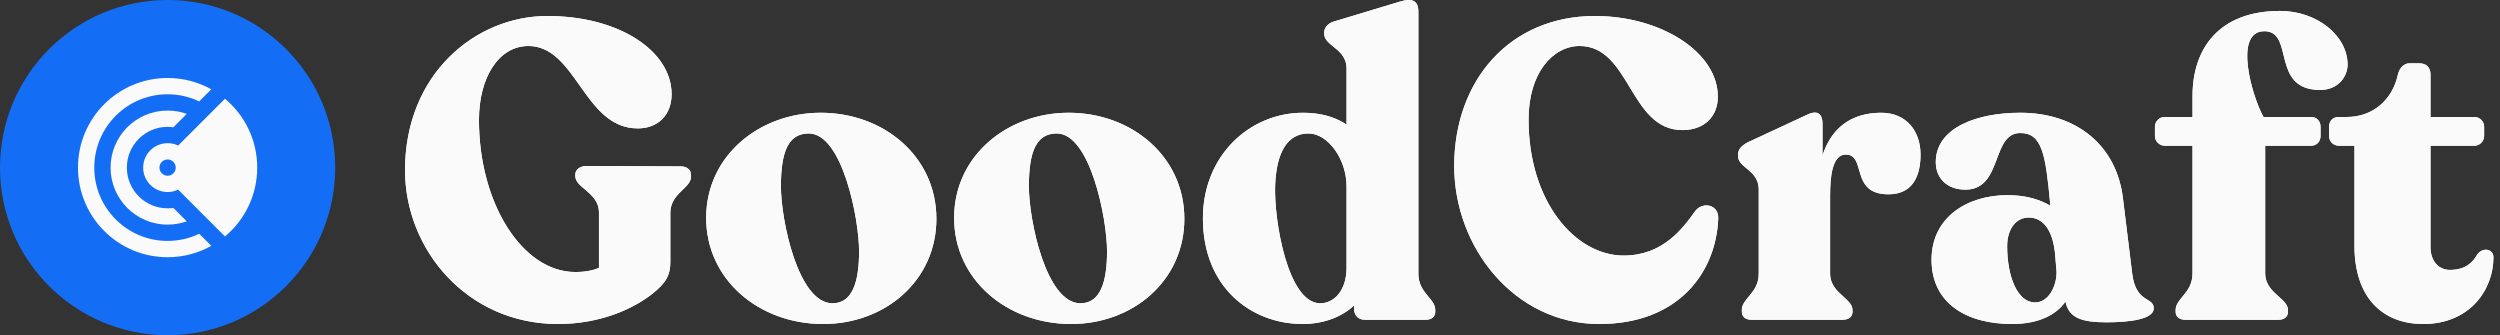
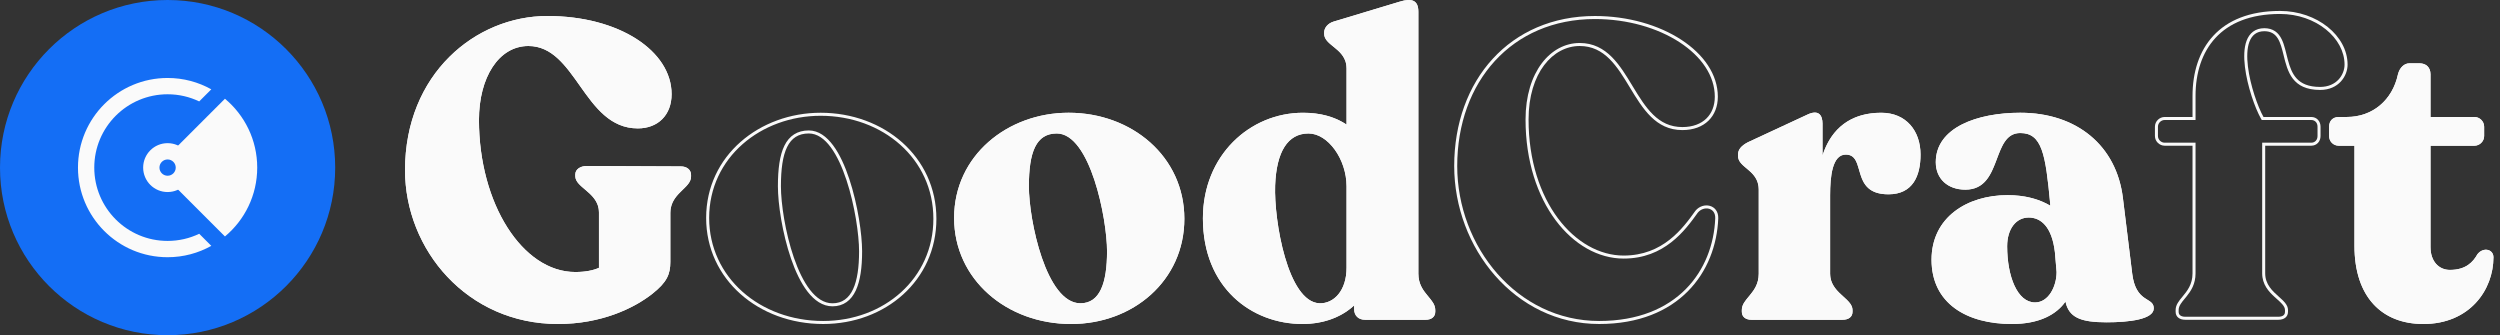
<svg xmlns="http://www.w3.org/2000/svg" width="179" height="24" viewBox="0 0 179 24" fill="none">
  <rect x="0" y="0" width="179" height="24" fill="#333333" stroke="none" />
  <path d="M173.509 23.198C170.545 23.198 168.579 21.262 168.579 17.602V10.433H167.459C167.066 10.433 166.764 10.13 166.764 9.737V9.072C166.764 8.648 167.036 8.376 167.459 8.376H168.034C169.879 8.376 171.301 7.166 171.694 5.321C171.815 4.837 172.148 4.534 172.511 4.534H173.237C173.721 4.534 174.024 4.837 174.024 5.321V8.376H177.169C177.532 8.376 177.865 8.679 177.865 9.072V9.737C177.865 10.13 177.532 10.433 177.169 10.433H174.024V17.693C174.024 18.721 174.629 19.326 175.415 19.326C176.564 19.326 177.079 18.752 177.381 18.207C177.805 17.663 178.531 17.844 178.531 18.419C178.531 20.748 176.837 23.198 173.509 23.198Z" fill="#FAFAFA" />
-   <path d="M156.471 22.896C156.047 22.896 155.775 22.684 155.775 22.321V22.2C155.775 21.353 156.985 20.99 156.985 19.568V10.433H154.989C154.626 10.433 154.293 10.13 154.293 9.737V9.072C154.293 8.678 154.626 8.376 154.989 8.376H156.985V6.864C156.985 3.506 158.861 0.783 163.247 0.783C165.909 0.783 168.087 2.568 168.087 4.625C168.087 5.442 167.451 6.44 166.12 6.44C162.551 6.44 164.305 2.235 162.127 2.235C159.889 2.235 161.25 6.924 162.067 8.376H165.485C165.878 8.376 166.151 8.678 166.151 9.072V9.737C166.151 10.13 165.878 10.433 165.485 10.433H162.188V19.568C162.188 20.99 163.821 21.353 163.821 22.2V22.321C163.821 22.684 163.549 22.896 163.126 22.896H156.471Z" fill="#FAFAFA" />
  <path d="M150.821 23.077C148.946 23.077 148.129 22.714 147.887 21.595C147.252 22.502 146.042 23.198 144.046 23.198C140.809 23.198 138.298 21.716 138.298 18.6C138.298 15.545 140.869 13.972 143.743 13.972C145.014 13.972 146.042 14.275 146.798 14.728V14.638C146.466 11.068 146.224 9.525 144.651 9.525C142.563 9.525 143.41 13.579 140.718 13.579C139.448 13.579 138.601 12.792 138.601 11.613C138.601 9.132 141.565 8.073 144.651 8.073C148.704 8.073 151.547 10.433 152.001 14.184L152.667 19.598C152.939 21.746 154.209 21.232 154.209 22.079C154.209 22.865 152.455 23.077 150.821 23.077ZM143.713 17.632C143.713 19.78 144.439 21.655 145.709 21.655C146.677 21.655 147.252 20.506 147.252 19.477L147.131 18.056C146.919 16.241 146.133 15.575 145.256 15.575C144.348 15.575 143.713 16.392 143.713 17.632Z" fill="#FAFAFA" />
  <path d="M125.41 22.896C124.987 22.896 124.715 22.684 124.715 22.321V22.2C124.715 21.353 125.925 20.99 125.925 19.599V13.579C125.925 12.157 124.442 12.036 124.442 11.159V11.068C124.442 10.705 124.684 10.433 125.138 10.191L129.434 8.195C130.22 7.832 130.492 8.255 130.492 8.86V11.129C131.128 9.163 132.549 8.074 134.697 8.074C136.482 8.074 137.51 9.374 137.51 11.068C137.51 12.581 136.966 13.912 135.211 13.912C132.428 13.912 133.668 11.068 132.156 11.068C131.188 11.068 131.037 12.641 131.037 13.972V19.599C131.037 20.99 132.64 21.353 132.64 22.2V22.321C132.64 22.684 132.368 22.896 131.914 22.896H125.41Z" fill="#FAFAFA" />
-   <path d="M114.497 23.198C108.477 23.198 104.121 17.753 104.121 11.885C104.121 5.744 108.114 1.146 114.194 1.146C118.943 1.146 122.997 3.748 122.997 6.924C122.997 8.316 122.059 9.314 120.456 9.314C116.674 9.314 116.735 3.294 113.105 3.294C111.199 3.294 109.445 5.2 109.445 8.558C109.445 14.456 112.803 18.298 116.251 18.298C119.064 18.298 120.486 16.362 121.393 15.091C121.938 14.426 123.057 14.638 123.027 15.636C122.876 19.477 120.214 23.198 114.497 23.198Z" fill="#FAFAFA" />
  <path d="M93.267 23.198C89.607 23.198 86.128 20.597 86.128 15.636C86.128 11.129 89.486 8.074 93.297 8.074C94.568 8.074 95.596 8.376 96.413 8.921V4.897C96.413 3.476 94.81 3.294 94.81 2.417V2.326C94.81 1.993 95.082 1.661 95.505 1.54L100.224 0.118C101.101 -0.154 101.555 0.027 101.555 0.844V19.599C101.555 20.99 102.765 21.353 102.765 22.2V22.321C102.765 22.684 102.493 22.896 102.069 22.896H97.744C97.26 22.896 96.957 22.593 96.957 22.139V21.867C96.05 22.714 94.749 23.198 93.267 23.198ZM91.301 13.276C91.21 15.817 92.208 21.625 94.477 21.716C95.505 21.746 96.413 20.808 96.413 19.175V13.337C96.413 11.401 95.082 9.556 93.69 9.556C92.208 9.556 91.391 10.857 91.301 13.276Z" fill="#FAFAFA" />
  <path d="M76.693 23.198C72.065 23.198 68.314 19.992 68.314 15.605C68.314 11.129 72.156 8.073 76.511 8.073C81.049 8.073 84.8 11.219 84.8 15.666C84.8 20.082 81.14 23.198 76.693 23.198ZM73.668 13.337C73.668 15.787 74.908 21.716 77.359 21.716C78.75 21.716 79.264 20.264 79.264 17.995C79.264 15.636 78.054 9.556 75.665 9.556C74.182 9.556 73.668 10.887 73.668 13.337Z" fill="#FAFAFA" />
-   <path d="M58.939 23.198C54.311 23.198 50.56 19.992 50.56 15.605C50.56 11.129 54.402 8.073 58.758 8.073C63.295 8.073 67.046 11.219 67.046 15.666C67.046 20.082 63.386 23.198 58.939 23.198ZM55.914 13.337C55.914 15.787 57.154 21.716 59.605 21.716C60.996 21.716 61.51 20.264 61.51 17.995C61.51 15.636 60.3 9.556 57.911 9.556C56.428 9.556 55.914 10.887 55.914 13.337Z" fill="#FAFAFA" />
  <path d="M39.95 23.198C33.447 23.198 29 17.874 29 12.187C29 5.291 34.052 1.146 39.194 1.146C44.337 1.146 48.087 3.657 48.087 6.743C48.087 8.225 47.119 9.193 45.667 9.193C41.795 9.193 41.281 3.294 37.833 3.294C35.715 3.294 34.294 5.533 34.294 8.588C34.294 14.577 37.409 19.477 41.191 19.477C41.916 19.477 42.491 19.357 42.885 19.175V15.212C42.885 13.791 41.191 13.458 41.191 12.611V12.49C41.191 12.127 41.553 11.885 42.007 11.885L48.753 11.915C49.176 11.915 49.479 12.157 49.479 12.52V12.641C49.479 13.488 47.997 13.821 47.997 15.243V18.752C47.997 19.629 47.755 20.203 46.726 21.02C45.395 22.079 43.036 23.198 39.95 23.198Z" fill="#FAFAFA" />
  <path fill-rule="evenodd" clip-rule="evenodd" d="M168.579 17.602C168.579 21.262 170.545 23.198 173.509 23.198C176.837 23.198 178.531 20.748 178.531 18.419C178.531 17.844 177.805 17.663 177.381 18.207C177.079 18.752 176.564 19.326 175.415 19.326C174.629 19.326 174.024 18.721 174.024 17.693V10.433H177.169C177.532 10.433 177.865 10.13 177.865 9.737V9.072C177.865 8.679 177.532 8.376 177.169 8.376H174.024V5.321C174.024 4.837 173.721 4.534 173.237 4.534H172.511C172.148 4.534 171.815 4.837 171.694 5.321C171.301 7.166 169.879 8.376 168.034 8.376H167.459C167.036 8.376 166.764 8.648 166.764 9.072V9.737C166.764 10.13 167.066 10.433 167.459 10.433H168.579V17.602ZM171.905 5.37C171.491 7.306 169.987 8.592 168.034 8.592H167.459C167.295 8.592 167.179 8.644 167.106 8.718C167.032 8.792 166.98 8.907 166.98 9.072V9.737C166.98 10.011 167.186 10.217 167.459 10.217H168.795V17.602C168.795 19.395 169.276 20.736 170.092 21.627C170.905 22.515 172.076 22.982 173.509 22.982C176.703 22.982 178.315 20.644 178.315 18.419C178.315 18.239 178.21 18.134 178.07 18.105C177.928 18.075 177.726 18.124 177.561 18.328C177.401 18.612 177.179 18.916 176.838 19.149C176.488 19.388 176.028 19.542 175.415 19.542C174.964 19.542 174.556 19.367 174.263 19.039C173.972 18.712 173.807 18.249 173.807 17.693V10.217H177.169C177.419 10.217 177.649 10.005 177.649 9.737V9.072C177.649 8.804 177.419 8.592 177.169 8.592H173.807V5.321C173.807 5.124 173.747 4.987 173.659 4.899C173.571 4.811 173.433 4.75 173.237 4.75H172.511C172.281 4.75 172.011 4.948 171.905 5.37Z" fill="#FAFAFA" />
  <path fill-rule="evenodd" clip-rule="evenodd" d="M155.775 22.321C155.775 22.684 156.047 22.896 156.471 22.896H163.126C163.549 22.896 163.821 22.684 163.821 22.321V22.2C163.821 21.831 163.511 21.554 163.162 21.241C162.708 20.836 162.188 20.371 162.188 19.568V10.433H165.485C165.878 10.433 166.151 10.13 166.151 9.737V9.072C166.151 8.678 165.878 8.376 165.485 8.376H162.067C161.25 6.924 159.889 2.235 162.127 2.235C163.083 2.235 163.281 3.044 163.505 3.952C163.79 5.115 164.116 6.44 166.12 6.44C167.451 6.44 168.087 5.442 168.087 4.625C168.087 2.568 165.909 0.783 163.247 0.783C158.861 0.783 156.985 3.506 156.985 6.864V8.376H154.989C154.626 8.376 154.293 8.678 154.293 9.072V9.737C154.293 10.13 154.626 10.433 154.989 10.433H156.985V19.568C156.985 20.371 156.6 20.836 156.264 21.241C156.005 21.554 155.775 21.831 155.775 22.2V22.321ZM157.201 10.217V19.568C157.201 20.352 156.862 20.847 156.548 21.235C156.505 21.289 156.463 21.34 156.423 21.388C156.316 21.517 156.222 21.63 156.146 21.749C156.046 21.903 155.991 22.044 155.991 22.2V22.321C155.991 22.443 156.034 22.523 156.1 22.577C156.172 22.635 156.292 22.68 156.471 22.68H163.126C163.304 22.68 163.425 22.635 163.496 22.577C163.562 22.523 163.605 22.443 163.605 22.321V22.2C163.605 22.064 163.541 21.931 163.403 21.773C163.299 21.654 163.172 21.54 163.027 21.41C162.973 21.362 162.917 21.312 162.859 21.259C162.443 20.878 161.972 20.377 161.972 19.568V10.217H165.485C165.747 10.217 165.935 10.024 165.935 9.737V9.072C165.935 8.785 165.747 8.592 165.485 8.592H161.941L161.879 8.482C161.456 7.73 160.903 6.168 160.737 4.787C160.654 4.099 160.664 3.426 160.857 2.914C160.954 2.655 161.103 2.428 161.319 2.267C161.537 2.104 161.808 2.019 162.127 2.019C162.436 2.019 162.691 2.095 162.9 2.238C163.107 2.38 163.252 2.577 163.361 2.796C163.47 3.012 163.548 3.259 163.615 3.51C163.649 3.635 163.681 3.765 163.713 3.894L163.714 3.9C163.746 4.027 163.777 4.155 163.811 4.282C163.95 4.803 164.122 5.283 164.454 5.635C164.777 5.977 165.275 6.224 166.12 6.224C167.316 6.224 167.87 5.339 167.87 4.625C167.87 2.73 165.836 1 163.247 1C161.1 1 159.597 1.664 158.63 2.711C157.659 3.761 157.201 5.223 157.201 6.864V8.592H154.989C154.739 8.592 154.509 8.804 154.509 9.072V9.737C154.509 10.005 154.739 10.217 154.989 10.217H157.201Z" fill="#FAFAFA" />
  <path fill-rule="evenodd" clip-rule="evenodd" d="M147.96 21.86C148.273 22.772 149.103 23.077 150.821 23.077C152.455 23.077 154.209 22.865 154.209 22.079C154.209 21.744 154.011 21.622 153.754 21.464C153.361 21.222 152.831 20.897 152.667 19.598L152.001 14.184C151.547 10.433 148.704 8.073 144.651 8.073C141.565 8.073 138.601 9.132 138.601 11.613C138.601 12.792 139.448 13.579 140.718 13.579C142.15 13.579 142.581 12.433 142.984 11.359C143.339 10.414 143.673 9.525 144.651 9.525C146.199 9.525 146.458 11.02 146.783 14.47C146.788 14.525 146.793 14.581 146.798 14.638V14.728C146.754 14.702 146.709 14.676 146.663 14.65C146.655 14.646 146.647 14.642 146.64 14.638C146.619 14.627 146.599 14.616 146.578 14.605C145.847 14.22 144.894 13.972 143.743 13.972C140.869 13.972 138.298 15.545 138.298 18.6C138.298 21.716 140.809 23.198 144.046 23.198C145.878 23.198 147.048 22.612 147.719 21.814C147.779 21.742 147.835 21.669 147.887 21.595C147.907 21.688 147.932 21.776 147.96 21.86ZM145.709 21.655C144.439 21.655 143.713 19.78 143.713 17.632C143.713 16.392 144.348 15.575 145.256 15.575C146.133 15.575 146.919 16.241 147.131 18.056L147.252 19.477C147.252 20.506 146.677 21.655 145.709 21.655ZM147.994 21.066L148.098 21.549C148.208 22.055 148.436 22.365 148.837 22.562C149.259 22.769 149.889 22.861 150.821 22.861C151.633 22.861 152.46 22.808 153.078 22.663C153.389 22.59 153.63 22.497 153.787 22.389C153.941 22.283 153.993 22.181 153.993 22.079C153.993 22.001 153.979 21.95 153.961 21.913C153.942 21.875 153.913 21.84 153.867 21.801C153.819 21.76 153.759 21.721 153.679 21.672C153.667 21.664 153.655 21.657 153.642 21.649C153.574 21.607 153.496 21.559 153.416 21.503C153.222 21.368 153.013 21.183 152.836 20.883C152.661 20.584 152.523 20.184 152.452 19.626L151.787 14.21C151.566 12.385 150.766 10.909 149.538 9.888C148.308 8.867 146.635 8.29 144.651 8.29C143.128 8.29 141.653 8.552 140.567 9.105C139.487 9.656 138.817 10.479 138.817 11.613C138.817 12.148 139.008 12.581 139.33 12.88C139.654 13.181 140.127 13.363 140.718 13.363C141.326 13.363 141.72 13.138 142.012 12.803C142.315 12.456 142.516 11.984 142.709 11.475C142.733 11.412 142.757 11.349 142.781 11.285C142.945 10.848 143.116 10.393 143.355 10.038C143.64 9.615 144.039 9.309 144.651 9.309C145.081 9.309 145.443 9.416 145.738 9.654C146.03 9.889 146.236 10.234 146.393 10.67C146.703 11.533 146.848 12.842 147.013 14.617L147.014 14.627V15.11L146.687 14.914C145.969 14.482 144.98 14.188 143.743 14.188C142.343 14.188 141.031 14.572 140.075 15.311C139.125 16.046 138.514 17.141 138.514 18.6C138.514 20.092 139.111 21.176 140.086 21.893C141.07 22.618 142.456 22.982 144.046 22.982C145.99 22.982 147.125 22.307 147.71 21.471L147.994 21.066ZM147.468 19.468V19.477C147.468 20.028 147.315 20.613 147.026 21.068C146.736 21.524 146.29 21.871 145.709 21.871C144.949 21.871 144.393 21.308 144.039 20.54C143.681 19.766 143.497 18.727 143.497 17.632C143.497 16.977 143.664 16.414 143.972 16.008C144.282 15.598 144.73 15.359 145.256 15.359C145.755 15.359 146.232 15.551 146.608 15.995C146.978 16.433 147.237 17.099 147.346 18.031L147.346 18.037L147.468 19.468Z" fill="#FAFAFA" />
  <path fill-rule="evenodd" clip-rule="evenodd" d="M124.715 22.321C124.715 22.684 124.987 22.896 125.41 22.896H131.914C132.368 22.896 132.64 22.684 132.64 22.321V22.2C132.64 21.829 132.332 21.551 131.986 21.238C131.543 20.837 131.037 20.38 131.037 19.599V13.972C131.037 12.641 131.188 11.068 132.156 11.068C132.798 11.068 132.944 11.58 133.112 12.17C133.34 12.97 133.609 13.912 135.211 13.912C136.966 13.912 137.51 12.581 137.51 11.068C137.51 9.374 136.482 8.074 134.697 8.074C132.766 8.074 131.422 8.954 130.708 10.561C130.628 10.741 130.556 10.931 130.492 11.129V8.86C130.492 8.255 130.22 7.832 129.434 8.195L125.138 10.191C124.684 10.433 124.442 10.705 124.442 11.068V11.159C124.442 11.545 124.729 11.784 125.051 12.053C125.46 12.395 125.925 12.783 125.925 13.579V19.599C125.925 20.38 125.543 20.837 125.208 21.238C124.947 21.551 124.715 21.829 124.715 22.2V22.321ZM125.235 10.384C124.808 10.613 124.659 10.828 124.659 11.068V11.159C124.659 11.308 124.718 11.432 124.836 11.564C124.93 11.67 125.044 11.766 125.179 11.879C125.225 11.917 125.274 11.957 125.324 12.001C125.709 12.331 126.141 12.771 126.141 13.579V19.599C126.141 20.369 125.8 20.856 125.487 21.24C125.445 21.291 125.405 21.339 125.367 21.385C125.258 21.516 125.163 21.63 125.085 21.749C124.985 21.904 124.931 22.044 124.931 22.2V22.321C124.931 22.444 124.974 22.523 125.04 22.577C125.112 22.635 125.232 22.68 125.41 22.68H131.914C132.111 22.68 132.239 22.633 132.313 22.575C132.381 22.521 132.424 22.443 132.424 22.321V22.2C132.424 22.062 132.361 21.93 132.226 21.773C132.122 21.652 131.995 21.537 131.85 21.406C131.799 21.36 131.746 21.313 131.692 21.262C131.285 20.886 130.821 20.392 130.821 19.599V13.972C130.821 13.304 130.858 12.553 131.026 11.962C131.109 11.667 131.231 11.393 131.412 11.191C131.599 10.982 131.846 10.852 132.156 10.852C132.381 10.852 132.57 10.906 132.727 11.011C132.883 11.115 132.991 11.258 133.071 11.412C133.151 11.565 133.21 11.736 133.26 11.906C133.282 11.978 133.302 12.048 133.322 12.117C133.351 12.218 133.379 12.318 133.413 12.424C133.523 12.769 133.662 13.079 133.916 13.306C134.166 13.529 134.554 13.696 135.211 13.696C136.025 13.696 136.529 13.392 136.84 12.935C137.16 12.465 137.294 11.805 137.294 11.068C137.294 10.264 137.05 9.57 136.612 9.08C136.176 8.593 135.533 8.29 134.697 8.29C133.66 8.29 132.815 8.552 132.156 9.038C131.496 9.524 131.004 10.246 130.698 11.195L130.276 11.129V8.86C130.276 8.573 130.209 8.403 130.121 8.332C130.051 8.275 129.891 8.222 129.525 8.391M129.525 8.391L125.235 10.384Z" fill="#FAFAFA" />
  <path fill-rule="evenodd" clip-rule="evenodd" d="M104.121 11.885C104.121 17.753 108.477 23.198 114.497 23.198C120.214 23.198 122.876 19.477 123.027 15.636C123.057 14.638 121.938 14.426 121.393 15.091C120.486 16.362 119.064 18.298 116.251 18.298C112.803 18.298 109.445 14.456 109.445 8.558C109.445 5.2 111.199 3.294 113.105 3.294C114.901 3.294 115.794 4.769 116.696 6.258C117.616 7.778 118.546 9.314 120.456 9.314C122.059 9.314 122.997 8.316 122.997 6.924C122.997 3.748 118.943 1.146 114.194 1.146C108.114 1.146 104.121 5.744 104.121 11.885ZM121.565 15.223C120.658 16.492 119.179 18.514 116.251 18.514C112.629 18.514 109.229 14.513 109.229 8.558C109.229 5.141 111.028 3.078 113.105 3.078C114.083 3.078 114.812 3.487 115.406 4.082C115.977 4.654 116.433 5.407 116.874 6.135L116.908 6.192C117.834 7.72 118.705 9.098 120.456 9.098C121.212 9.098 121.789 8.863 122.177 8.486C122.564 8.109 122.78 7.57 122.78 6.924C122.78 5.435 121.829 4.049 120.258 3.025C118.69 2.003 116.532 1.363 114.194 1.363C111.212 1.363 108.752 2.489 107.037 4.359C105.32 6.231 104.337 8.861 104.337 11.885C104.337 17.661 108.622 22.982 114.497 22.982C117.306 22.982 119.342 22.07 120.695 20.706C122.051 19.339 122.737 17.503 122.811 15.628C122.823 15.227 122.614 15.015 122.368 14.948C122.109 14.877 121.783 14.96 121.565 15.223Z" fill="#FAFAFA" />
  <path fill-rule="evenodd" clip-rule="evenodd" d="M96.629 9.324L96.293 9.1C95.517 8.583 94.532 8.29 93.297 8.29C89.607 8.29 86.344 11.246 86.344 15.636C86.344 18.063 87.194 19.895 88.474 21.121C89.758 22.35 91.487 22.982 93.267 22.982C94.703 22.982 95.948 22.513 96.81 21.709L97.173 21.37V22.139C97.173 22.317 97.231 22.447 97.32 22.533C97.408 22.619 97.547 22.68 97.744 22.68H102.069C102.248 22.68 102.368 22.635 102.44 22.577C102.506 22.523 102.549 22.443 102.549 22.321V22.2C102.549 22.044 102.495 21.903 102.395 21.749C102.317 21.63 102.222 21.516 102.113 21.385C102.074 21.339 102.034 21.291 101.993 21.24C101.679 20.856 101.339 20.369 101.339 19.599V0.844C101.339 0.466 101.235 0.323 101.121 0.265C100.979 0.193 100.72 0.19 100.288 0.324L100.287 0.325L95.565 1.747C95.21 1.849 95.026 2.113 95.026 2.326V2.417C95.026 2.561 95.089 2.687 95.219 2.828C95.321 2.939 95.448 3.041 95.594 3.16C95.643 3.2 95.695 3.242 95.749 3.287C96.161 3.628 96.629 4.085 96.629 4.897V9.324ZM91.085 13.268C91.131 12.041 91.361 11.067 91.792 10.392C92.231 9.705 92.873 9.34 93.69 9.34C94.483 9.34 95.22 9.861 95.749 10.594C96.281 11.333 96.629 12.322 96.629 13.337V19.175C96.629 20.88 95.665 21.967 94.471 21.932L94.468 21.932C93.801 21.905 93.26 21.459 92.833 20.839C92.403 20.215 92.061 19.377 91.797 18.476C91.269 16.674 91.038 14.563 91.085 13.268ZM96.197 8.785C95.417 8.326 94.458 8.074 93.297 8.074C89.486 8.074 86.128 11.129 86.128 15.636C86.128 20.597 89.607 23.198 93.267 23.198C94.635 23.198 95.849 22.786 96.741 22.056C96.816 21.995 96.888 21.932 96.957 21.867V22.139C96.957 22.145 96.957 22.151 96.957 22.157C96.965 22.601 97.266 22.896 97.744 22.896H102.069C102.493 22.896 102.765 22.684 102.765 22.321V22.2C102.765 21.829 102.533 21.55 102.272 21.238C101.937 20.837 101.555 20.38 101.555 19.599V0.844C101.555 0.027 101.101 -0.154 100.224 0.118L95.505 1.54C95.082 1.661 94.81 1.993 94.81 2.326V2.417C94.81 2.803 95.12 3.054 95.467 3.336C95.91 3.694 96.413 4.101 96.413 4.897V8.921C96.342 8.874 96.27 8.828 96.197 8.785ZM94.477 21.716C92.208 21.625 91.21 15.817 91.301 13.276C91.391 10.857 92.208 9.556 93.69 9.556C95.082 9.556 96.413 11.401 96.413 13.337V19.175C96.413 20.808 95.505 21.746 94.477 21.716Z" fill="#FAFAFA" />
  <path fill-rule="evenodd" clip-rule="evenodd" d="M68.314 15.605C68.314 19.992 72.065 23.198 76.693 23.198C81.14 23.198 84.8 20.082 84.8 15.666C84.8 11.219 81.049 8.073 76.511 8.073C72.156 8.073 68.314 11.129 68.314 15.605ZM77.359 21.716C74.908 21.716 73.668 15.787 73.668 13.337C73.668 10.887 74.182 9.556 75.665 9.556C78.054 9.556 79.264 15.636 79.264 17.995C79.264 20.264 78.75 21.716 77.359 21.716ZM68.53 15.605C68.53 19.849 72.16 22.982 76.693 22.982C81.041 22.982 84.584 19.943 84.584 15.666C84.584 11.361 80.953 8.29 76.511 8.29C72.248 8.29 68.53 11.273 68.53 15.605ZM74.39 18.516C73.766 16.706 73.452 14.587 73.452 13.337C73.452 12.105 73.58 11.118 73.916 10.432C74.087 10.085 74.314 9.808 74.611 9.62C74.909 9.431 75.261 9.34 75.665 9.34C76.362 9.34 76.942 9.784 77.409 10.414C77.878 11.047 78.262 11.905 78.566 12.823C79.174 14.658 79.48 16.791 79.48 17.995C79.48 19.139 79.352 20.108 79.029 20.798C78.866 21.146 78.65 21.432 78.368 21.63C78.084 21.83 77.746 21.932 77.359 21.932C76.65 21.932 76.057 21.502 75.578 20.884C75.096 20.263 74.702 19.421 74.39 18.516Z" fill="#FAFAFA" />
  <path fill-rule="evenodd" clip-rule="evenodd" d="M50.56 15.605C50.56 19.992 54.311 23.198 58.939 23.198C63.386 23.198 67.046 20.082 67.046 15.666C67.046 11.219 63.295 8.073 58.758 8.073C54.402 8.073 50.56 11.129 50.56 15.605ZM59.605 21.716C57.154 21.716 55.914 15.787 55.914 13.337C55.914 10.887 56.428 9.556 57.911 9.556C60.3 9.556 61.51 15.636 61.51 17.995C61.51 20.264 60.996 21.716 59.605 21.716ZM50.776 15.605C50.776 19.849 54.406 22.982 58.939 22.982C63.287 22.982 66.83 19.943 66.83 15.666C66.83 11.361 63.2 8.29 58.758 8.29C54.494 8.29 50.776 11.273 50.776 15.605ZM56.636 18.516C56.013 16.706 55.698 14.587 55.698 13.337C55.698 12.105 55.826 11.118 56.163 10.432C56.333 10.085 56.561 9.808 56.858 9.62C57.155 9.431 57.507 9.34 57.911 9.34C58.609 9.34 59.188 9.784 59.655 10.414C60.124 11.047 60.508 11.905 60.812 12.823C61.42 14.658 61.727 16.791 61.727 17.995C61.727 19.139 61.598 20.108 61.275 20.798C61.112 21.146 60.896 21.432 60.614 21.63C60.33 21.83 59.992 21.932 59.605 21.932C58.896 21.932 58.304 21.502 57.824 20.884C57.342 20.263 56.948 19.421 56.636 18.516Z" fill="#FAFAFA" />
  <path fill-rule="evenodd" clip-rule="evenodd" d="M29 12.187C29 17.874 33.447 23.198 39.95 23.198C43.036 23.198 45.395 22.079 46.726 21.02C47.755 20.203 47.997 19.629 47.997 18.752V15.243C47.997 14.44 48.469 13.985 48.88 13.588C49.198 13.281 49.479 13.01 49.479 12.641V12.52C49.479 12.157 49.176 11.915 48.753 11.915L42.007 11.885C41.553 11.885 41.191 12.127 41.191 12.49V12.611C41.191 12.98 41.512 13.251 41.875 13.558C42.345 13.954 42.885 14.41 42.885 15.212V19.175C42.491 19.357 41.916 19.477 41.191 19.477C37.409 19.477 34.294 14.577 34.294 8.588C34.294 5.533 35.715 3.294 37.833 3.294C39.507 3.294 40.49 4.685 41.501 6.115C42.572 7.632 43.675 9.193 45.667 9.193C47.119 9.193 48.087 8.225 48.087 6.743C48.087 3.657 44.337 1.146 39.194 1.146C34.052 1.146 29 5.291 29 12.187ZM42.007 12.101C42.007 12.101 42.007 12.101 42.007 12.101C41.816 12.101 41.659 12.152 41.555 12.227C41.454 12.299 41.407 12.389 41.407 12.49V12.611C41.407 12.744 41.471 12.873 41.614 13.028C41.722 13.146 41.854 13.257 42.005 13.384C42.06 13.431 42.118 13.48 42.179 13.533C42.609 13.905 43.101 14.4 43.101 15.212V19.313L42.975 19.371C42.546 19.569 41.938 19.694 41.191 19.694C39.199 19.694 37.416 18.404 36.142 16.394C34.865 14.381 34.078 11.617 34.078 8.588C34.078 7.03 34.44 5.662 35.089 4.676C35.741 3.687 36.688 3.078 37.833 3.078C38.766 3.078 39.494 3.48 40.115 4.058C40.691 4.595 41.187 5.297 41.673 5.985C41.705 6.03 41.736 6.074 41.768 6.119C42.823 7.61 43.859 8.977 45.667 8.977C46.344 8.977 46.891 8.752 47.268 8.371C47.646 7.991 47.871 7.436 47.871 6.743C47.871 5.296 46.992 3.957 45.453 2.969C43.913 1.983 41.733 1.363 39.194 1.363C34.17 1.363 29.216 5.411 29.216 12.187C29.216 17.767 33.578 22.982 39.95 22.982C42.984 22.982 45.296 21.881 46.592 20.851C47.095 20.451 47.387 20.125 47.556 19.807C47.723 19.493 47.781 19.169 47.781 18.752V15.243C47.781 14.442 48.205 13.95 48.586 13.573C48.639 13.52 48.69 13.471 48.739 13.424C48.87 13.297 48.985 13.186 49.079 13.069C49.202 12.916 49.263 12.784 49.263 12.641V12.52C49.263 12.404 49.217 12.314 49.137 12.248C49.055 12.18 48.925 12.131 48.753 12.131L42.007 12.101Z" fill="#FAFAFA" />
  <circle cx="12" cy="12" r="12" fill="#146EF5" />
  <g clip-path="url(#clip0_724_2441)">
    <path d="M12.463 13.287L13.148 12L12.463 10.712L16.106 7.069C17.518 8.246 18.417 10.018 18.417 12C18.417 13.982 17.518 15.754 16.106 16.931L12.463 13.287Z" fill="#FAFAFA" />
-     <path d="M13.372 8.153C12.943 8 12.481 7.917 12 7.917C9.745 7.917 7.917 9.745 7.917 12C7.917 14.255 9.745 16.083 12 16.083C12.481 16.083 12.943 16 13.372 15.847L12.413 14.888C12.278 14.907 12.14 14.916 12 14.916C10.389 14.916 9.083 13.611 9.083 12C9.083 10.389 10.389 9.083 12 9.083C12.14 9.083 12.278 9.093 12.413 9.112L13.372 8.153Z" fill="#FAFAFA" />
    <path d="M14.263 7.262C13.578 6.934 12.81 6.75 12 6.75C9.1 6.75 6.75 9.1 6.75 12C6.75 14.899 9.1 17.25 12 17.25C12.81 17.25 13.578 17.066 14.264 16.738L15.129 17.603C14.203 18.121 13.136 18.417 12 18.417C8.456 18.417 5.583 15.544 5.583 12C5.583 8.456 8.456 5.583 12 5.583C13.136 5.583 14.203 5.878 15.129 6.396L14.263 7.262Z" fill="#FAFAFA" />
    <path fill-rule="evenodd" clip-rule="evenodd" d="M12 11.417C11.678 11.417 11.417 11.678 11.417 12C11.417 12.322 11.678 12.583 12 12.583C12.322 12.583 12.583 12.322 12.583 12C12.583 11.678 12.322 11.417 12 11.417ZM10.25 12C10.25 11.034 11.034 10.25 12 10.25C12.966 10.25 13.75 11.034 13.75 12C13.75 12.966 12.966 13.75 12 13.75C11.034 13.75 10.25 12.966 10.25 12Z" fill="#FAFAFA" />
  </g>
  <defs>
    <clipPath id="clip0_724_2441">
      <rect width="14" height="14" fill="white" transform="translate(5 5)" />
    </clipPath>
  </defs>
</svg>